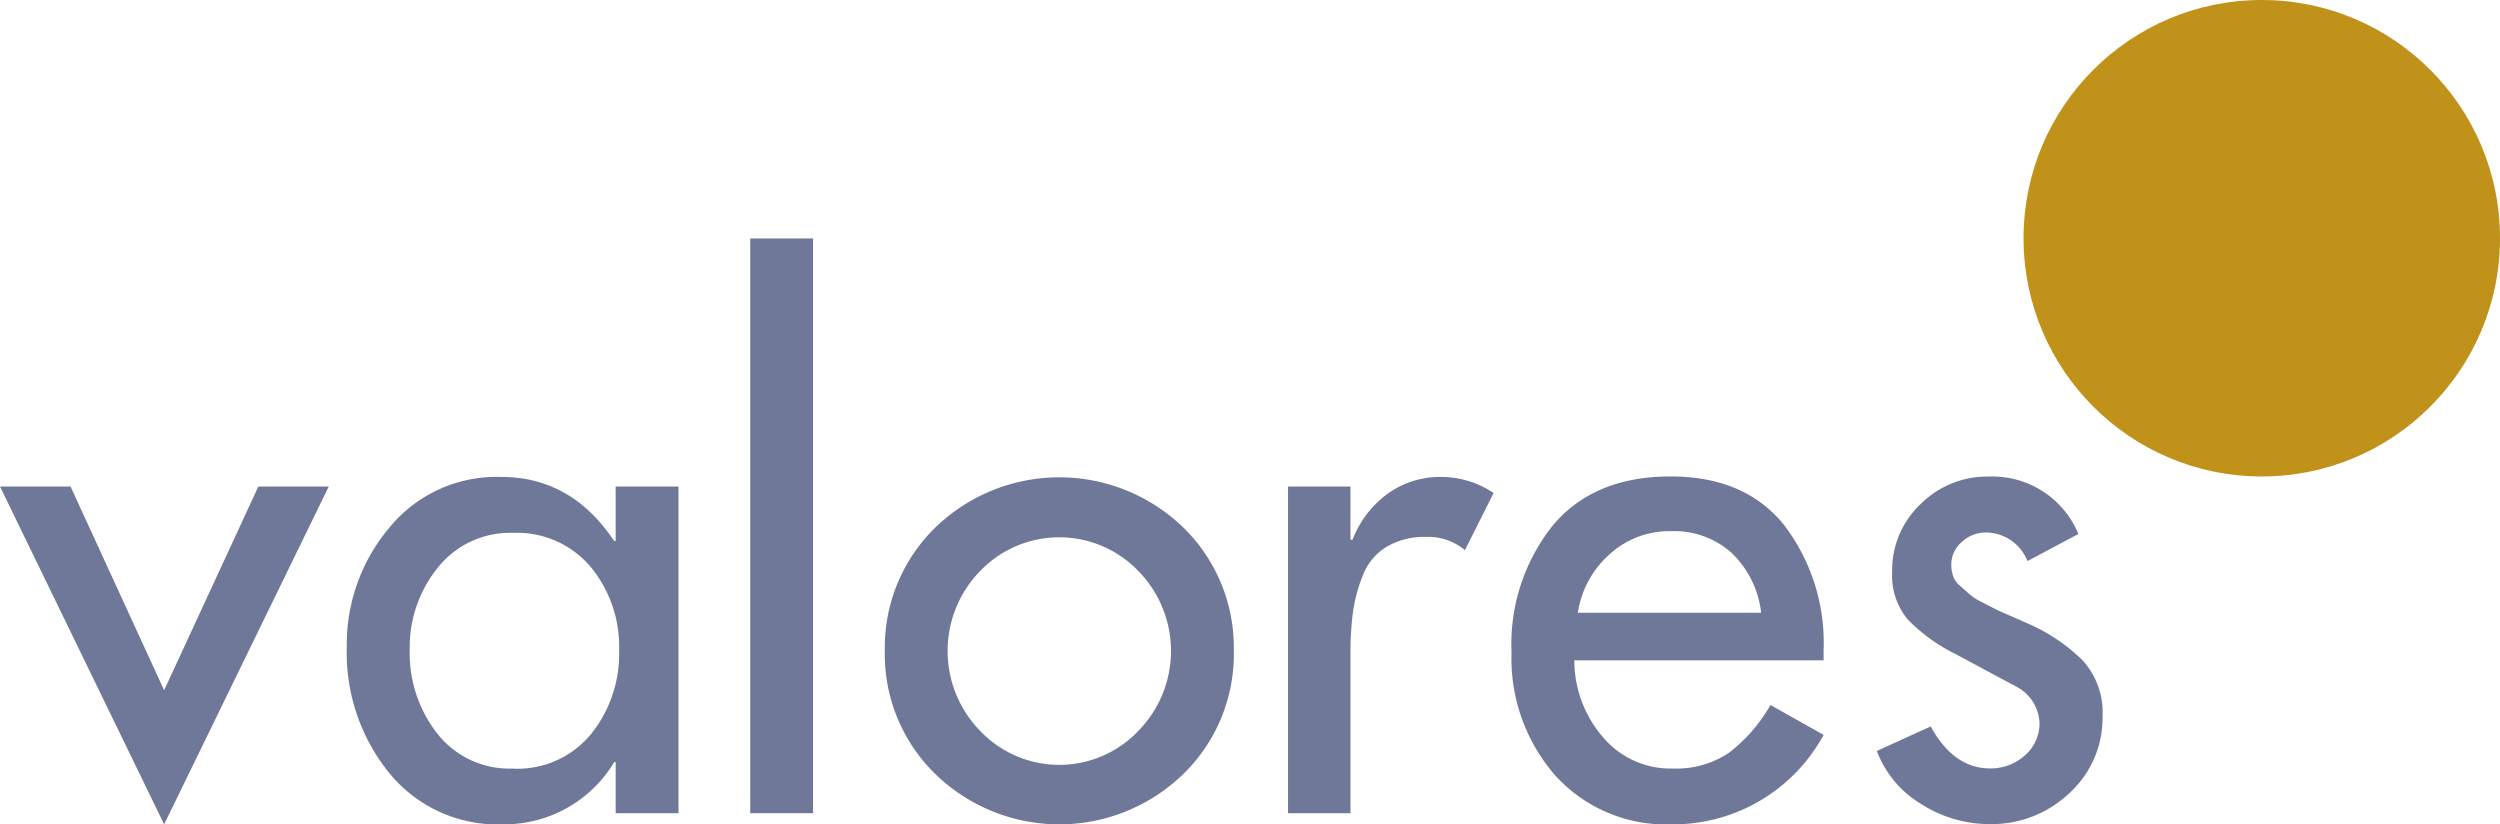
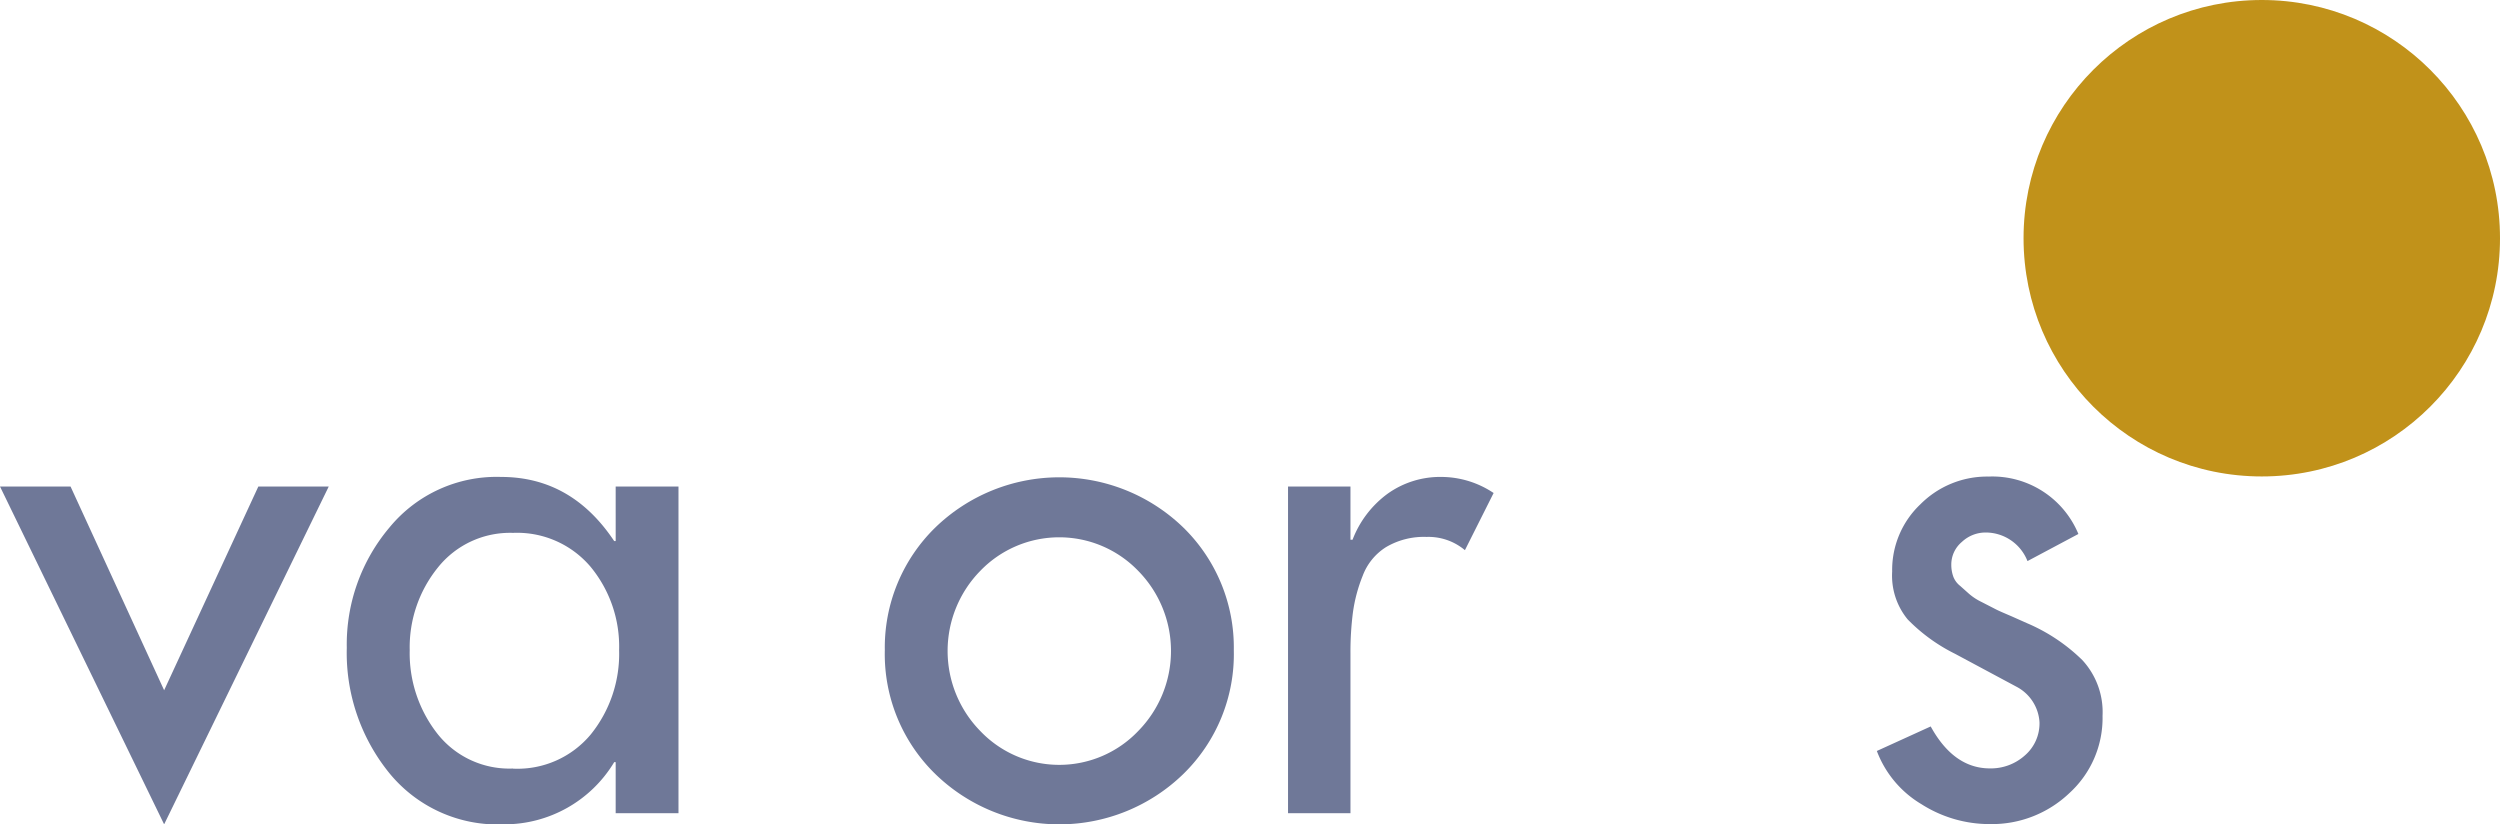
<svg xmlns="http://www.w3.org/2000/svg" id="Layer_1" data-name="Layer 1" viewBox="0 0 203.8 67.2">
  <defs>
    <style>.cls-1{fill:#6f7898;}.cls-2{fill:#c1921a;}</style>
  </defs>
  <title>V_logo_</title>
  <path class="cls-1" d="M5.75 39.66l7.63 16.61 7.68-16.61H26.8L13.38 67.2.0 39.66z" />
  <path class="cls-1" d="M55.31 39.66V66.29H50.19V62.13h-.12a10.45 10.45.0 01-9 5.07A11.4 11.4.0 0131.72 63 15.55 15.55.0 0128.27 52.8 14.77 14.77.0 0131.75 43a11.3 11.3.0 019.1-4.12q5.74.0 9.22 5.23h.12V39.66zm-13.49 23a7.77 7.77.0 006.34-2.79A10.45 10.45.0 0050.47 53a10.21 10.21.0 00-2.33-6.8 7.85 7.85.0 00-6.32-2.76 7.52 7.52.0 00-6.12 2.82A10.33 10.33.0 0033.4 53a10.63 10.63.0 002.27 6.83 7.46 7.46.0 006.15 2.82z" />
-   <path class="cls-1" d="M66.28 19.44V66.29H61.16V19.44z" />
  <path class="cls-1" d="M76.25 43a14.53 14.53.0 0120.21.0A13.66 13.66.0 01100.58 53 13.64 13.64.0 0196.46 63.1a14.5 14.5.0 01-20.21.0A13.64 13.64.0 0172.13 53a13.66 13.66.0 014.12-10zm16.53 3.53a8.94 8.94.0 00-12.86.0 9.33 9.33.0 000 13.07 8.89 8.89.0 0012.86.0 9.31 9.31.0 000-13.07z" />
  <path class="cls-1" d="M110.09 39.66V44h.17a8.33 8.33.0 012.87-3.76 7.37 7.37.0 014.41-1.36 7.69 7.69.0 014.22 1.31l-2.34 4.66a4.62 4.62.0 00-3.13-1.08 6.07 6.07.0 00-3.3.83 4.71 4.71.0 00-1.9 2.33 12.56 12.56.0 00-.8 3 25.25 25.25.0 00-.2 3.33V66.29H105V39.66z" />
-   <path class="cls-1" d="M148.66 53.83H128.34a9.56 9.56.0 002.28 6.2 7.19 7.19.0 005.74 2.62 7.7 7.7.0 004.58-1.28 13.07 13.07.0 003.39-3.9l4.33 2.44a13.95 13.95.0 01-12.35 7.29 12.18 12.18.0 01-9.54-4 14.5 14.5.0 01-3.55-10 15.53 15.53.0 013.36-10.36q3.35-4 9.61-4 6.09.0 9.28 4A15.83 15.83.0 01148.66 53zm-20-3.88h14.91a8 8 0 00-2.39-4.86 7 7 0 00-4.95-1.79 7.23 7.23.0 00-5 1.87A7.94 7.94.0 00128.62 50z" />
  <path class="cls-1" d="M169.43 43.53l-4.15 2.21a3.66 3.66.0 00-3.42-2.33 2.82 2.82.0 00-1.93.77 2.4 2.4.0 00-.86 1.85 2.85 2.85.0 00.15.94 1.73 1.73.0 00.57.79l.74.66a4.64 4.64.0 001 .65l1.11.57c.26.14.71.33 1.34.6l1.28.57a14.61 14.61.0 014.49 3 6.25 6.25.0 011.65 4.55 8.28 8.28.0 01-2.7 6.29 9.16 9.16.0 01-6.46 2.53 10.34 10.34.0 01-5.6-1.62A8.56 8.56.0 01153 61.22l4.39-2q1.88 3.42 4.83 3.42a4.15 4.15.0 002.85-1.06 3.45 3.45.0 001.19-2.7 3.5 3.5.0 00-1.88-2.9l-5-2.68a14.22 14.22.0 01-3.87-2.81 5.61 5.61.0 01-1.26-3.9 7.37 7.37.0 012.31-5.49 7.67 7.67.0 015.55-2.25A7.59 7.59.0 01169.43 43.53z" />
  <circle class="cls-2" cx="184.38" cy="19.42" r="19.42" />
</svg>